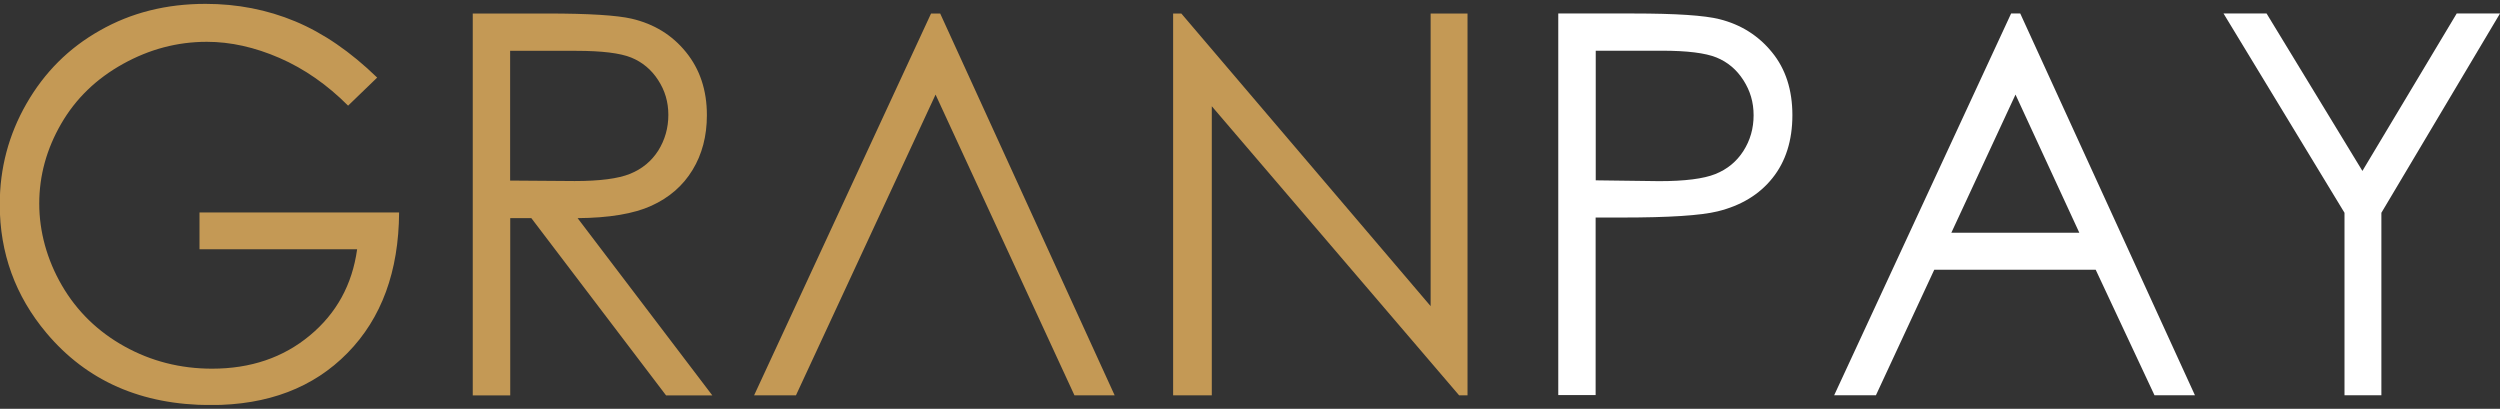
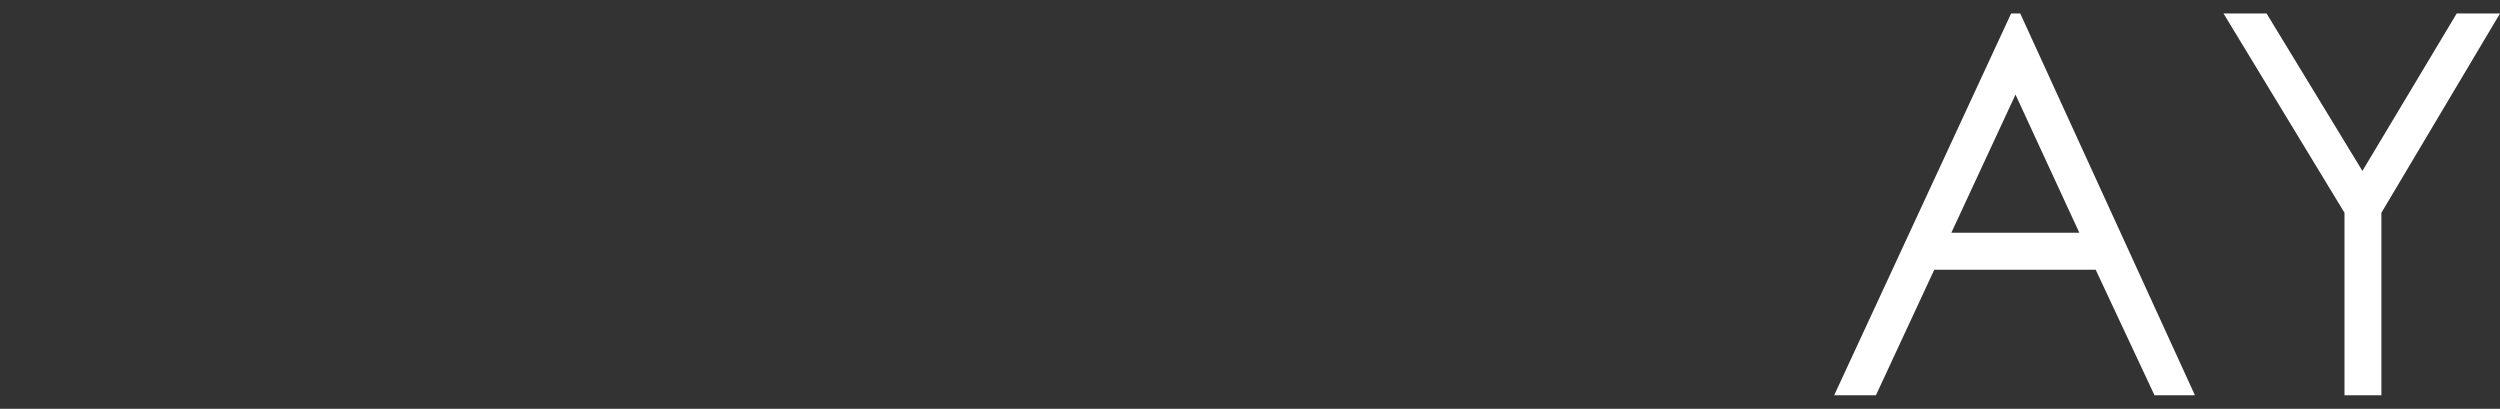
<svg xmlns="http://www.w3.org/2000/svg" width="159" height="26" viewBox="0 0 159 26" fill="none">
  <rect x="0" y="0" width="159" height="26" fill="#333333" stroke="none" />
  <g clip-path="url(#clip0_19_462)">
-     <path d="M23.988 4.935L22.139 6.72C20.812 5.389 19.356 4.375 17.779 3.687C16.195 2.999 14.656 2.659 13.155 2.659C11.284 2.659 9.512 3.127 7.822 4.065C6.132 5.003 4.82 6.266 3.892 7.869C2.964 9.472 2.496 11.166 2.496 12.943C2.496 14.721 2.979 16.505 3.937 18.154C4.895 19.802 6.23 21.096 7.92 22.033C9.61 22.971 11.473 23.448 13.487 23.448C15.939 23.448 18.013 22.744 19.703 21.338C21.4 19.931 22.403 18.101 22.713 15.855H12.688V13.511H25.383C25.36 17.262 24.267 20.241 22.102 22.449C19.937 24.658 17.04 25.762 13.412 25.762C9.006 25.762 5.521 24.234 2.949 21.171C0.973 18.819 -0.016 16.089 -0.016 13.004C-0.016 10.705 0.55 8.565 1.689 6.583C2.828 4.602 4.375 3.052 6.351 1.94C8.342 0.806 10.575 0.246 13.072 0.246C15.094 0.246 16.995 0.617 18.775 1.358C20.555 2.099 22.298 3.294 23.988 4.935ZM30.06 0.859H34.805C37.453 0.859 39.24 0.972 40.183 1.191C41.601 1.524 42.748 2.227 43.63 3.316C44.513 4.405 44.958 5.736 44.958 7.325C44.958 8.648 44.656 9.813 44.045 10.811C43.434 11.817 42.559 12.573 41.428 13.087C40.296 13.601 38.727 13.858 36.736 13.874L45.305 25.149H42.363L33.794 13.874H32.451V25.149H30.067V0.859H30.06ZM32.444 3.233V11.484L36.547 11.514C38.139 11.514 39.316 11.363 40.078 11.053C40.84 10.743 41.435 10.251 41.865 9.578C42.288 8.898 42.507 8.141 42.507 7.309C42.507 6.478 42.288 5.752 41.858 5.094C41.428 4.428 40.855 3.952 40.153 3.664C39.452 3.377 38.282 3.233 36.653 3.233H32.451H32.444ZM50.623 25.142L59.502 6.016L68.335 25.142H70.892L59.796 0.859H59.215L47.961 25.142H50.631H50.623ZM74.611 25.142V0.859H75.132L90.988 19.47V0.859H93.334V25.142H92.799L77.07 6.757V25.142H74.611Z" fill="#C49955" />
-     <path d="M99.113 0.858H103.858C106.581 0.858 108.414 0.979 109.364 1.221C110.722 1.562 111.839 2.265 112.699 3.324C113.566 4.382 113.996 5.721 113.996 7.324C113.996 8.927 113.574 10.274 112.729 11.325C111.892 12.376 110.722 13.079 109.244 13.442C108.165 13.707 106.143 13.835 103.186 13.835H101.482V25.126H99.106V0.858H99.113ZM101.489 3.233V11.469L105.525 11.521C107.154 11.521 108.346 11.37 109.1 11.068C109.855 10.765 110.451 10.274 110.881 9.601C111.311 8.927 111.529 8.171 111.529 7.332C111.529 6.492 111.311 5.774 110.881 5.101C110.451 4.428 109.877 3.944 109.168 3.656C108.459 3.369 107.305 3.225 105.698 3.225H101.489V3.233Z" fill="white" />
    <path d="M128.488 0.858L139.599 25.141H137.027L133.286 17.155H123.019L119.308 25.141H116.652L127.907 0.858H128.488ZM128.186 6.016L124.105 14.803H132.245L128.186 6.016Z" fill="white" />
    <path d="M141.416 0.858H144.154L150.249 10.871L156.246 0.858H159L151.456 13.533V25.141H149.11V13.533L141.416 0.858Z" fill="white" />
  </g>
  <defs>
    <clipPath id="clip0_19_462">
      <rect width="159" height="25.508" fill="white" transform="translate(0 0.246)" />
    </clipPath>
  </defs>
</svg>